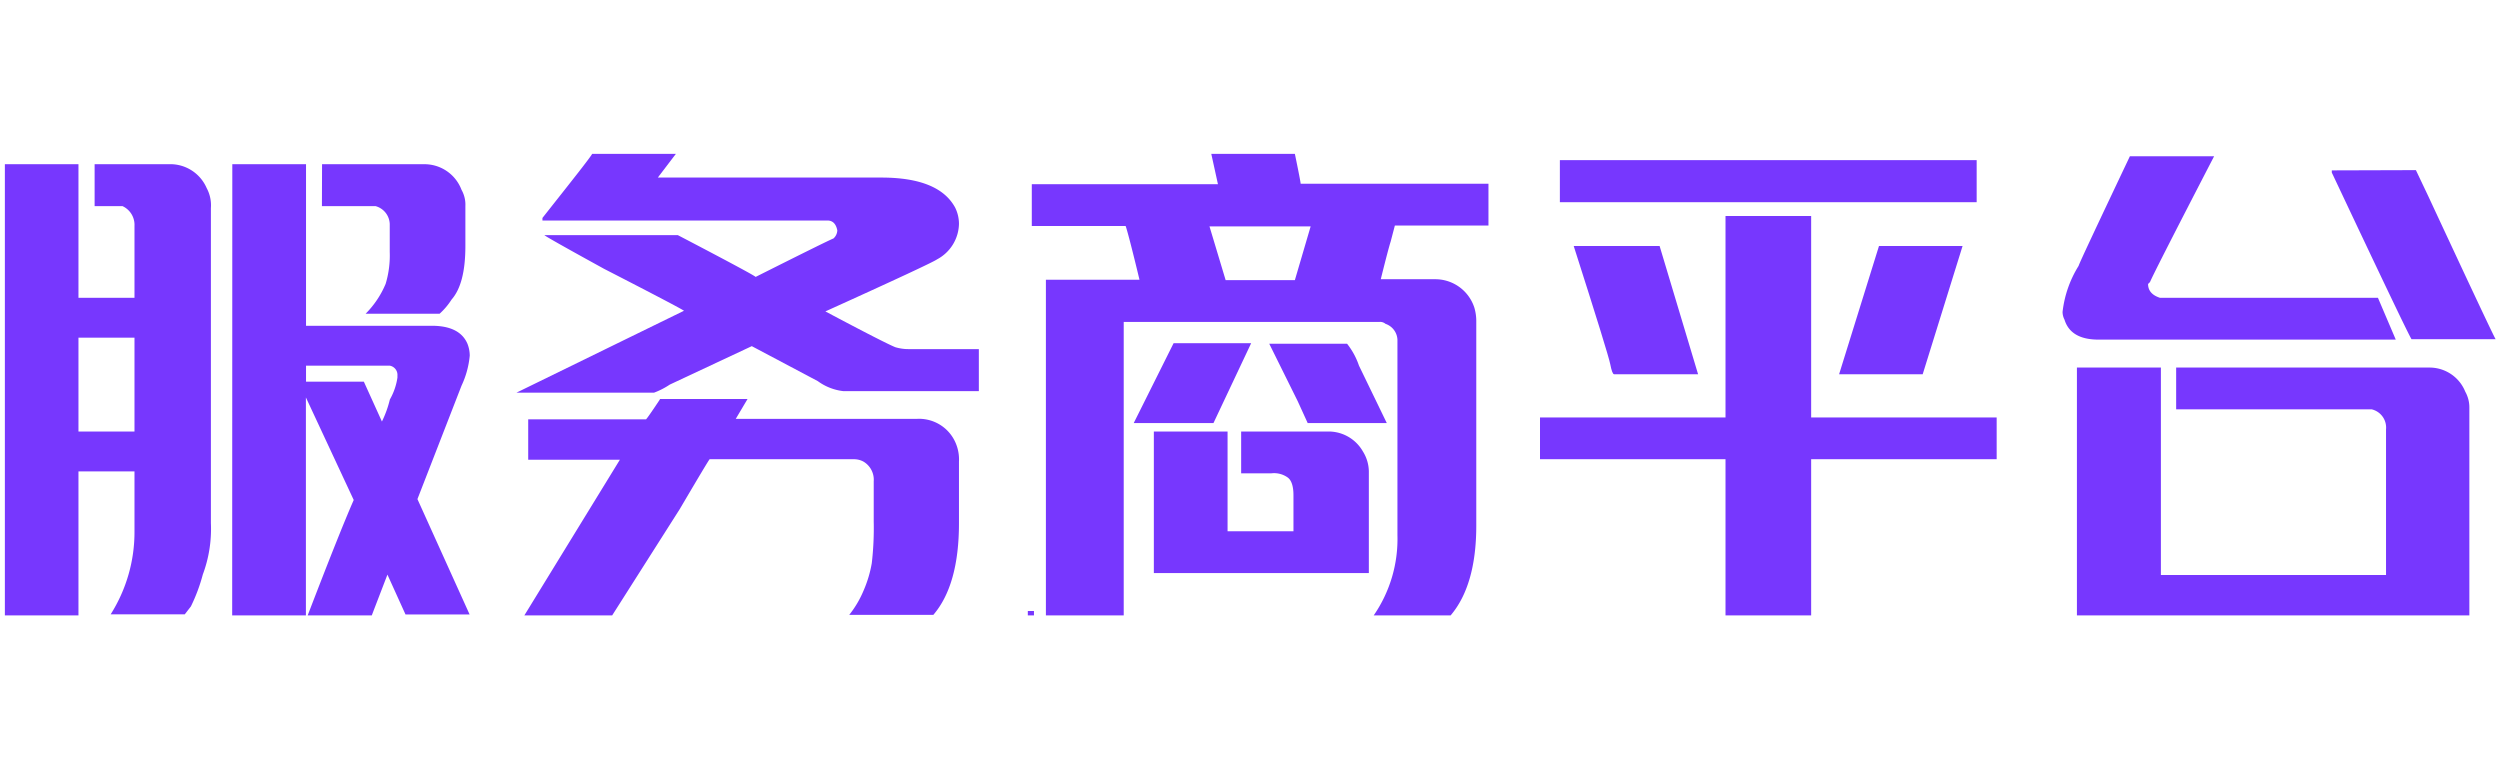
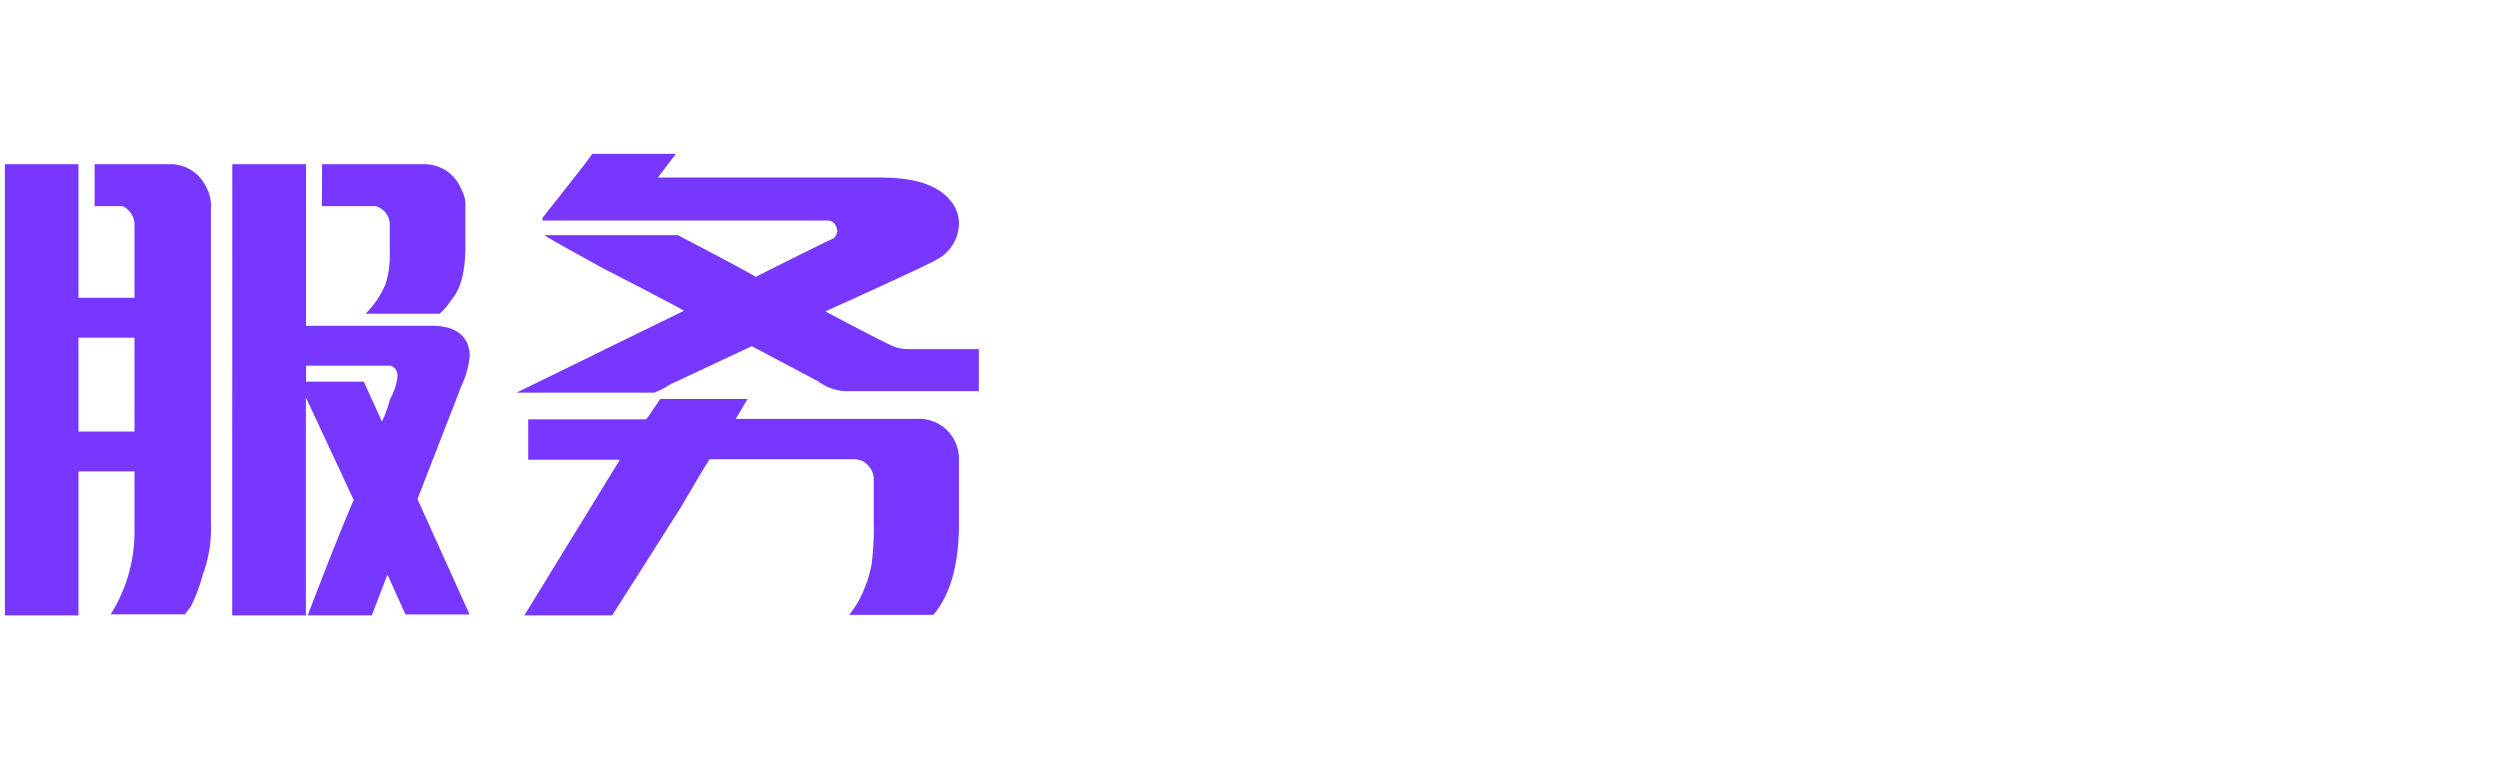
<svg xmlns="http://www.w3.org/2000/svg" id="图层_1" data-name="图层 1" viewBox="0 0 195 60">
  <defs>
    <style>.cls-1{fill:#7737fe;}</style>
  </defs>
  <path class="cls-1" d="M.38,12.81H6.12V23.23h4.37v-5.6a1.61,1.61,0,0,0-.93-1.55H7.38V12.81h5.74a3.09,3.09,0,0,1,3,1.86,2.83,2.83,0,0,1,.33,1.56V40.81a10.17,10.17,0,0,1-.63,4,13.44,13.44,0,0,1-.93,2.49l-.48.62H8.63a12,12,0,0,0,1.86-6.52V36.77H6.12V48H.38ZM6.12,26.34v7.32h4.37V26.34Zm12-13.53h5.75v12.6h9.81c1.45,0,2.38.47,2.78,1.4a2.56,2.56,0,0,1,.18.93A7,7,0,0,1,36,30.08l-3.44,8.85,4.07,9h-5l-1.41-3.11-1.08,2.81L29,48H24q2.5-6.52,3.59-9L23.86,31V48H18.11Zm5.75,15.71v1.25h4.51l1.41,3.11a8.33,8.33,0,0,0,.62-1.72A4.83,4.83,0,0,0,31,29.45V29.3a.73.73,0,0,0-.61-.78Zm1.25-15.71H33a3.09,3.09,0,0,1,3,2,2.35,2.35,0,0,1,.3,1.26v3.11c0,2-.36,3.37-1.08,4.19a5.36,5.36,0,0,1-.93,1.1H28.52a7.27,7.27,0,0,0,1.56-2.33,7.68,7.68,0,0,0,.32-2.49V17.48a1.5,1.5,0,0,0-1.1-1.4H25.11Z" />
  <path class="cls-1" d="M46.19,12h6.53l-1.41,1.85H68.75q4.48,0,5.75,2.34a2.87,2.87,0,0,1,.3,1.25,3.21,3.21,0,0,1-1.71,2.79q-.45.32-8.71,4.06c3.12,1.66,4.93,2.58,5.45,2.79a3.52,3.52,0,0,0,1.08.15h5.44v3.28H65.79a4.17,4.17,0,0,1-2-.78L58.64,27l-6.4,3a5.87,5.87,0,0,1-1.23.63H40.28l13.07-6.39c-.11-.1-2.18-1.19-6.23-3.27q-4.51-2.48-4.66-2.63H52.87q5.93,3.1,6.07,3.26,5.59-2.81,6.07-3a.89.89,0,0,0,.3-.63c-.1-.51-.36-.77-.77-.77H42.31V17C44.68,14,46,12.34,46.19,12Zm5.28,19.12h6.84l-.92,1.55H71.54a3.1,3.1,0,0,1,3,1.88A3.24,3.24,0,0,1,74.8,36v4.81c0,3.21-.67,5.6-2,7.15H66.24a7.87,7.87,0,0,0,1.1-1.85A9.33,9.33,0,0,0,68,43.92a23.69,23.69,0,0,0,.15-3.26V37.55A1.64,1.64,0,0,0,67.34,36a1.54,1.54,0,0,0-.77-.18H55.35c-.1.12-.87,1.41-2.33,3.89L47.75,48H40.9l7.45-12.14H41.2V32.71h9.19C50.49,32.61,50.85,32.09,51.47,31.16Z" />
-   <path class="cls-1" d="M80.17,47.66h.48V48h-.48ZM94.48,12H101c.3,1.45.45,2.23.45,2.33H116.1v3.26h-7.3l-.33,1.26c-.1.3-.36,1.28-.77,2.93h4.21A3.2,3.2,0,0,1,115,24a3.73,3.73,0,0,1,.15,1.11V41c0,3.11-.68,5.45-2,7h-6A10.49,10.49,0,0,0,109,41.74V26.49a1.37,1.37,0,0,0-.93-1.23.65.65,0,0,0-.47-.15H87.65V48H81.58V21.82h7.3c-.62-2.59-1-4-1.08-4.19H80.48V14.37H95Zm3.11,14.77L94.65,33H88.43l3.11-6.23ZM90,33.66h5.75v7.78h5.14V38.63c0-.72-.16-1.19-.47-1.4a1.83,1.83,0,0,0-1.26-.31H96.81V33.66h6.7a3.08,3.08,0,0,1,2.8,1.56,3,3,0,0,1,.46,1.55V44.7H90Zm4.34-16,1.26,4.19H101l1.23-4.19ZM99,26.81h6.07a5.7,5.7,0,0,1,.93,1.71L108.17,33H102l-.78-1.71Z" />
-   <path class="cls-1" d="M134.59,16.85h6.68V32.56h14.47v3.26H141.27V48h-6.68V35.82H120.12V32.56h14.47Zm-12.92-4.36h32.51v3.28H121.67Zm1.08,6.7h6.7l3,10h-6.55q-.15,0-.3-.78T122.75,19.19Zm23.81,0h6.52l-3.11,10h-6.52Z" />
-   <path class="cls-1" d="M172.7,12.19q-4.66,9-5,9.81l-.15.15q0,.78.93,1.08h17l1.39,3.26H163.69c-1.46,0-2.34-.52-2.66-1.56a1.33,1.33,0,0,1-.15-.6,8.6,8.6,0,0,1,1.25-3.59c.1-.31,1.45-3.17,4-8.55ZM162,28.67h6.55V44.85h17.56V33.49A1.46,1.46,0,0,0,185,31.93H169.74V28.67H189.5a3,3,0,0,1,2.79,1.88,2.51,2.51,0,0,1,.32,1.23V48H162Zm26.44-15.4.95,2q5,10.74,5.27,11.19H188.1q-.3-.45-6.22-13v-.17Z" />
</svg>